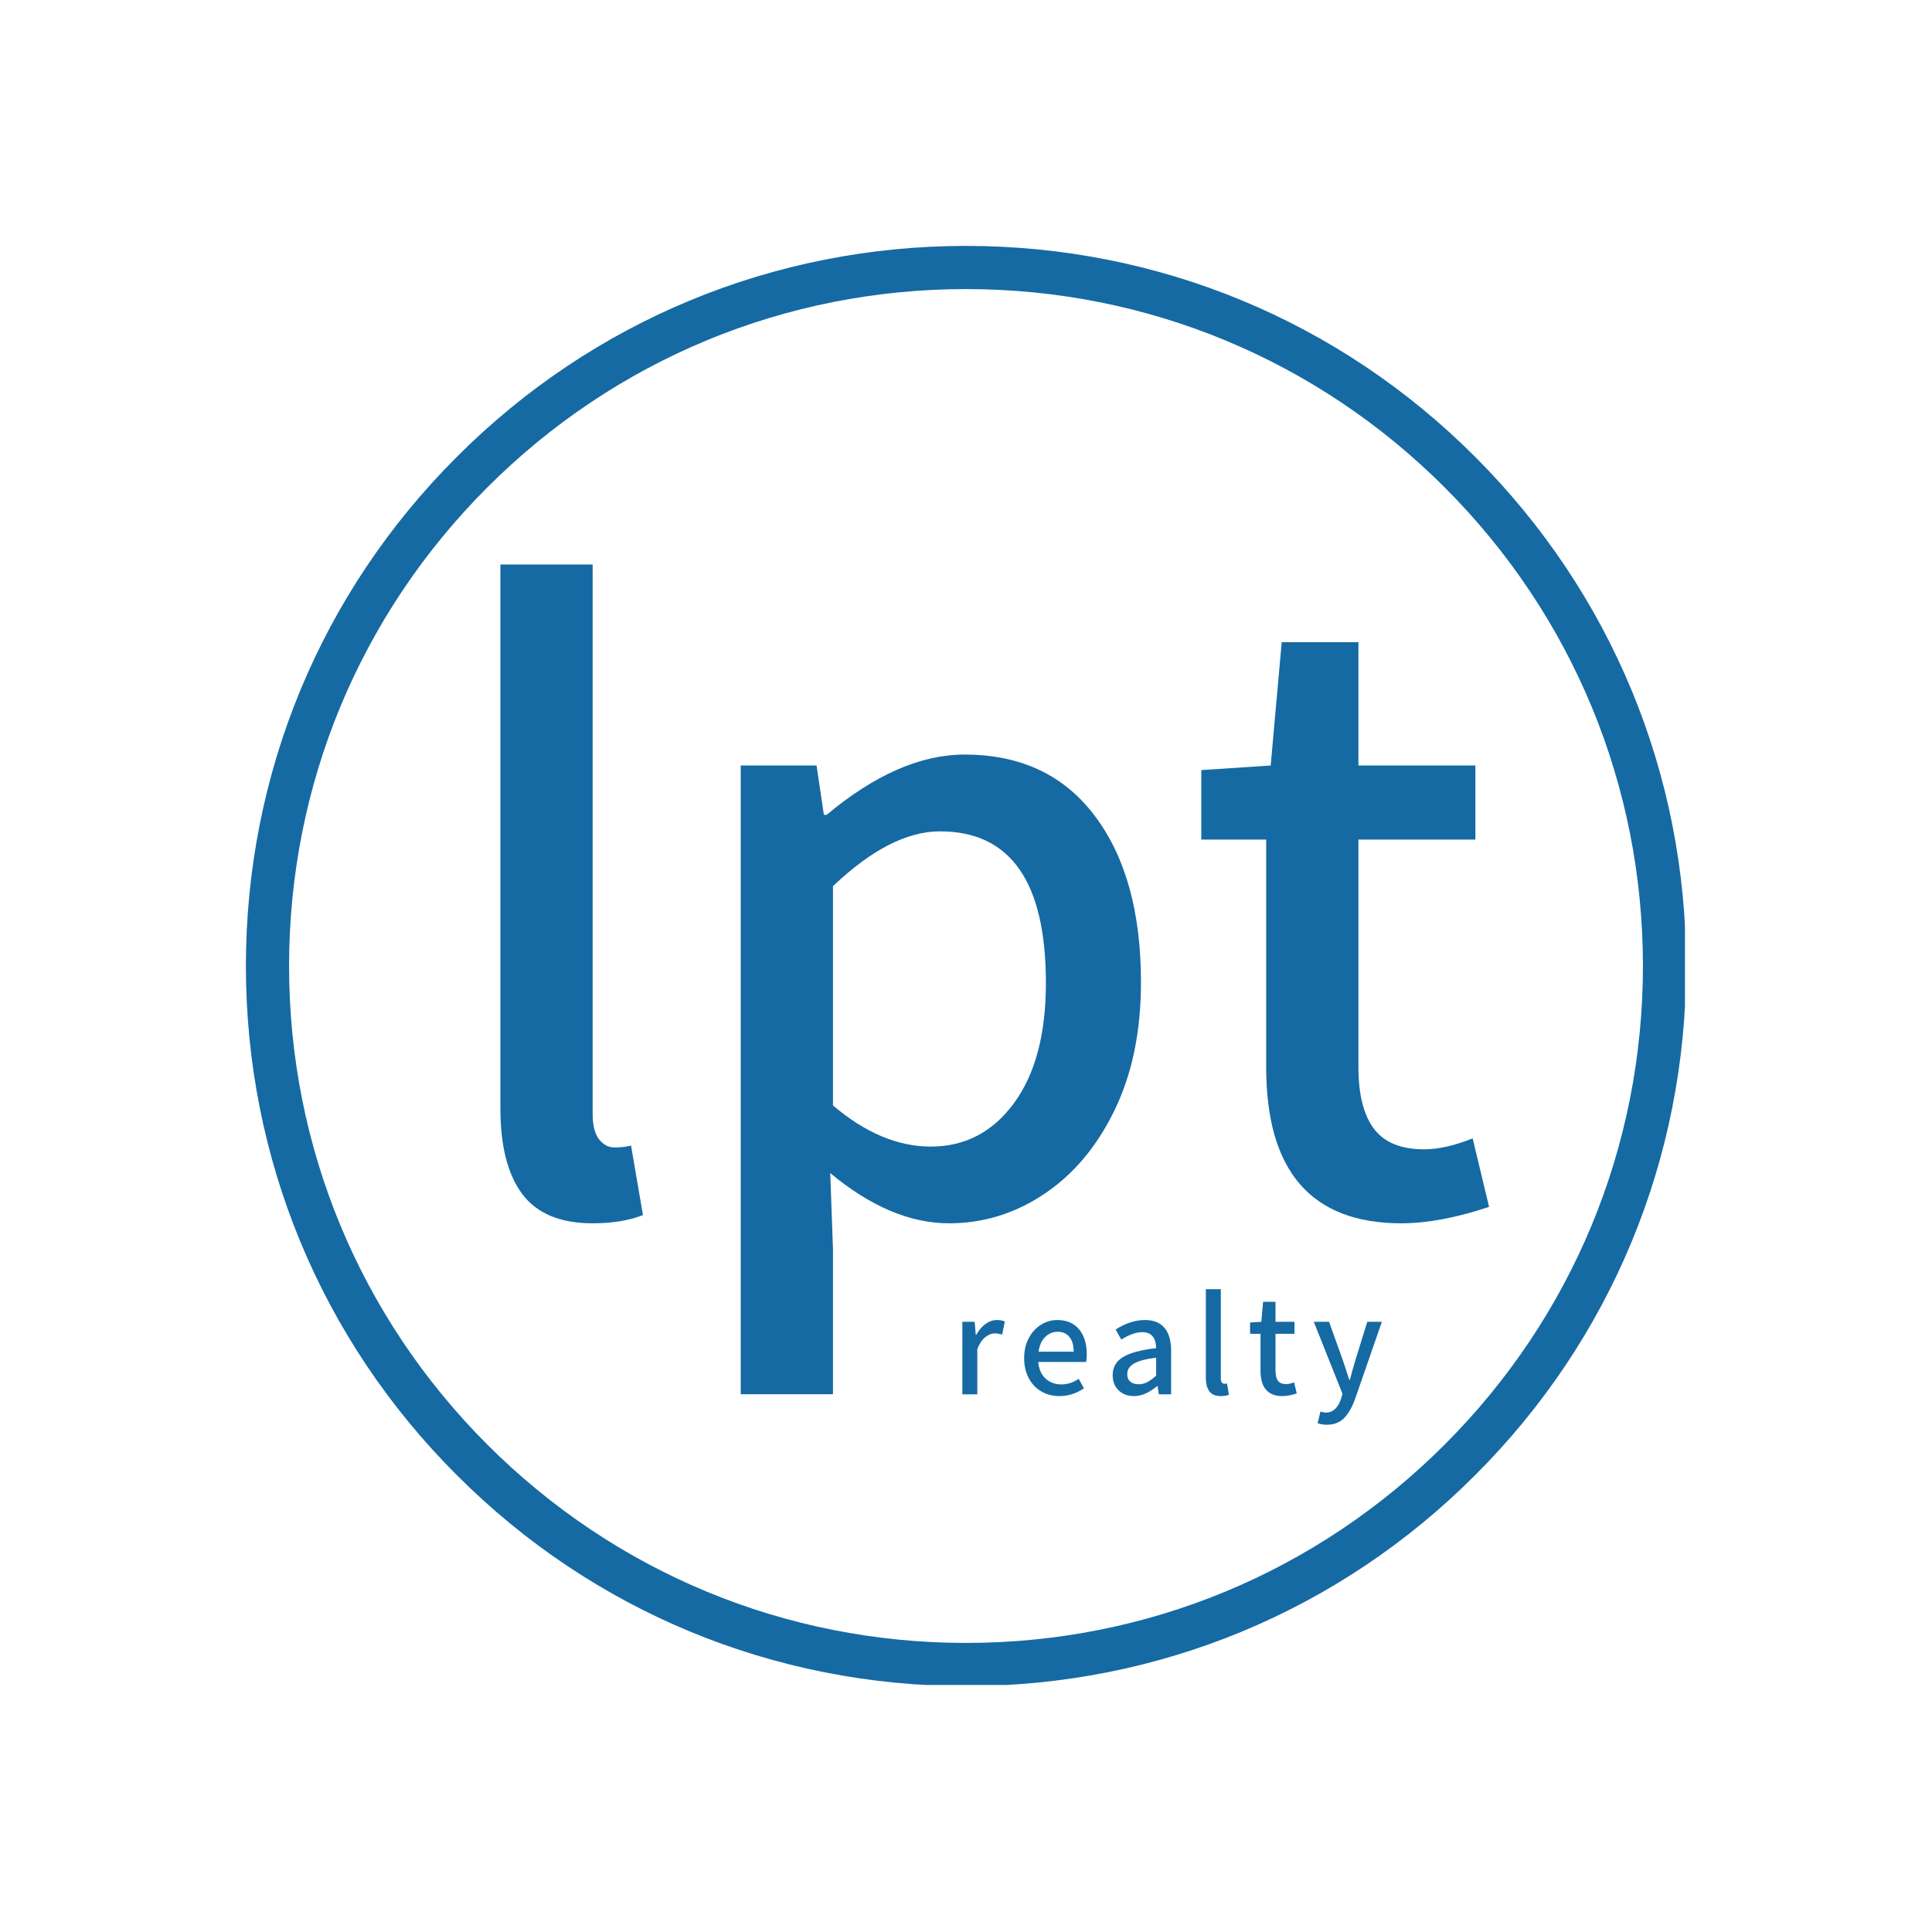
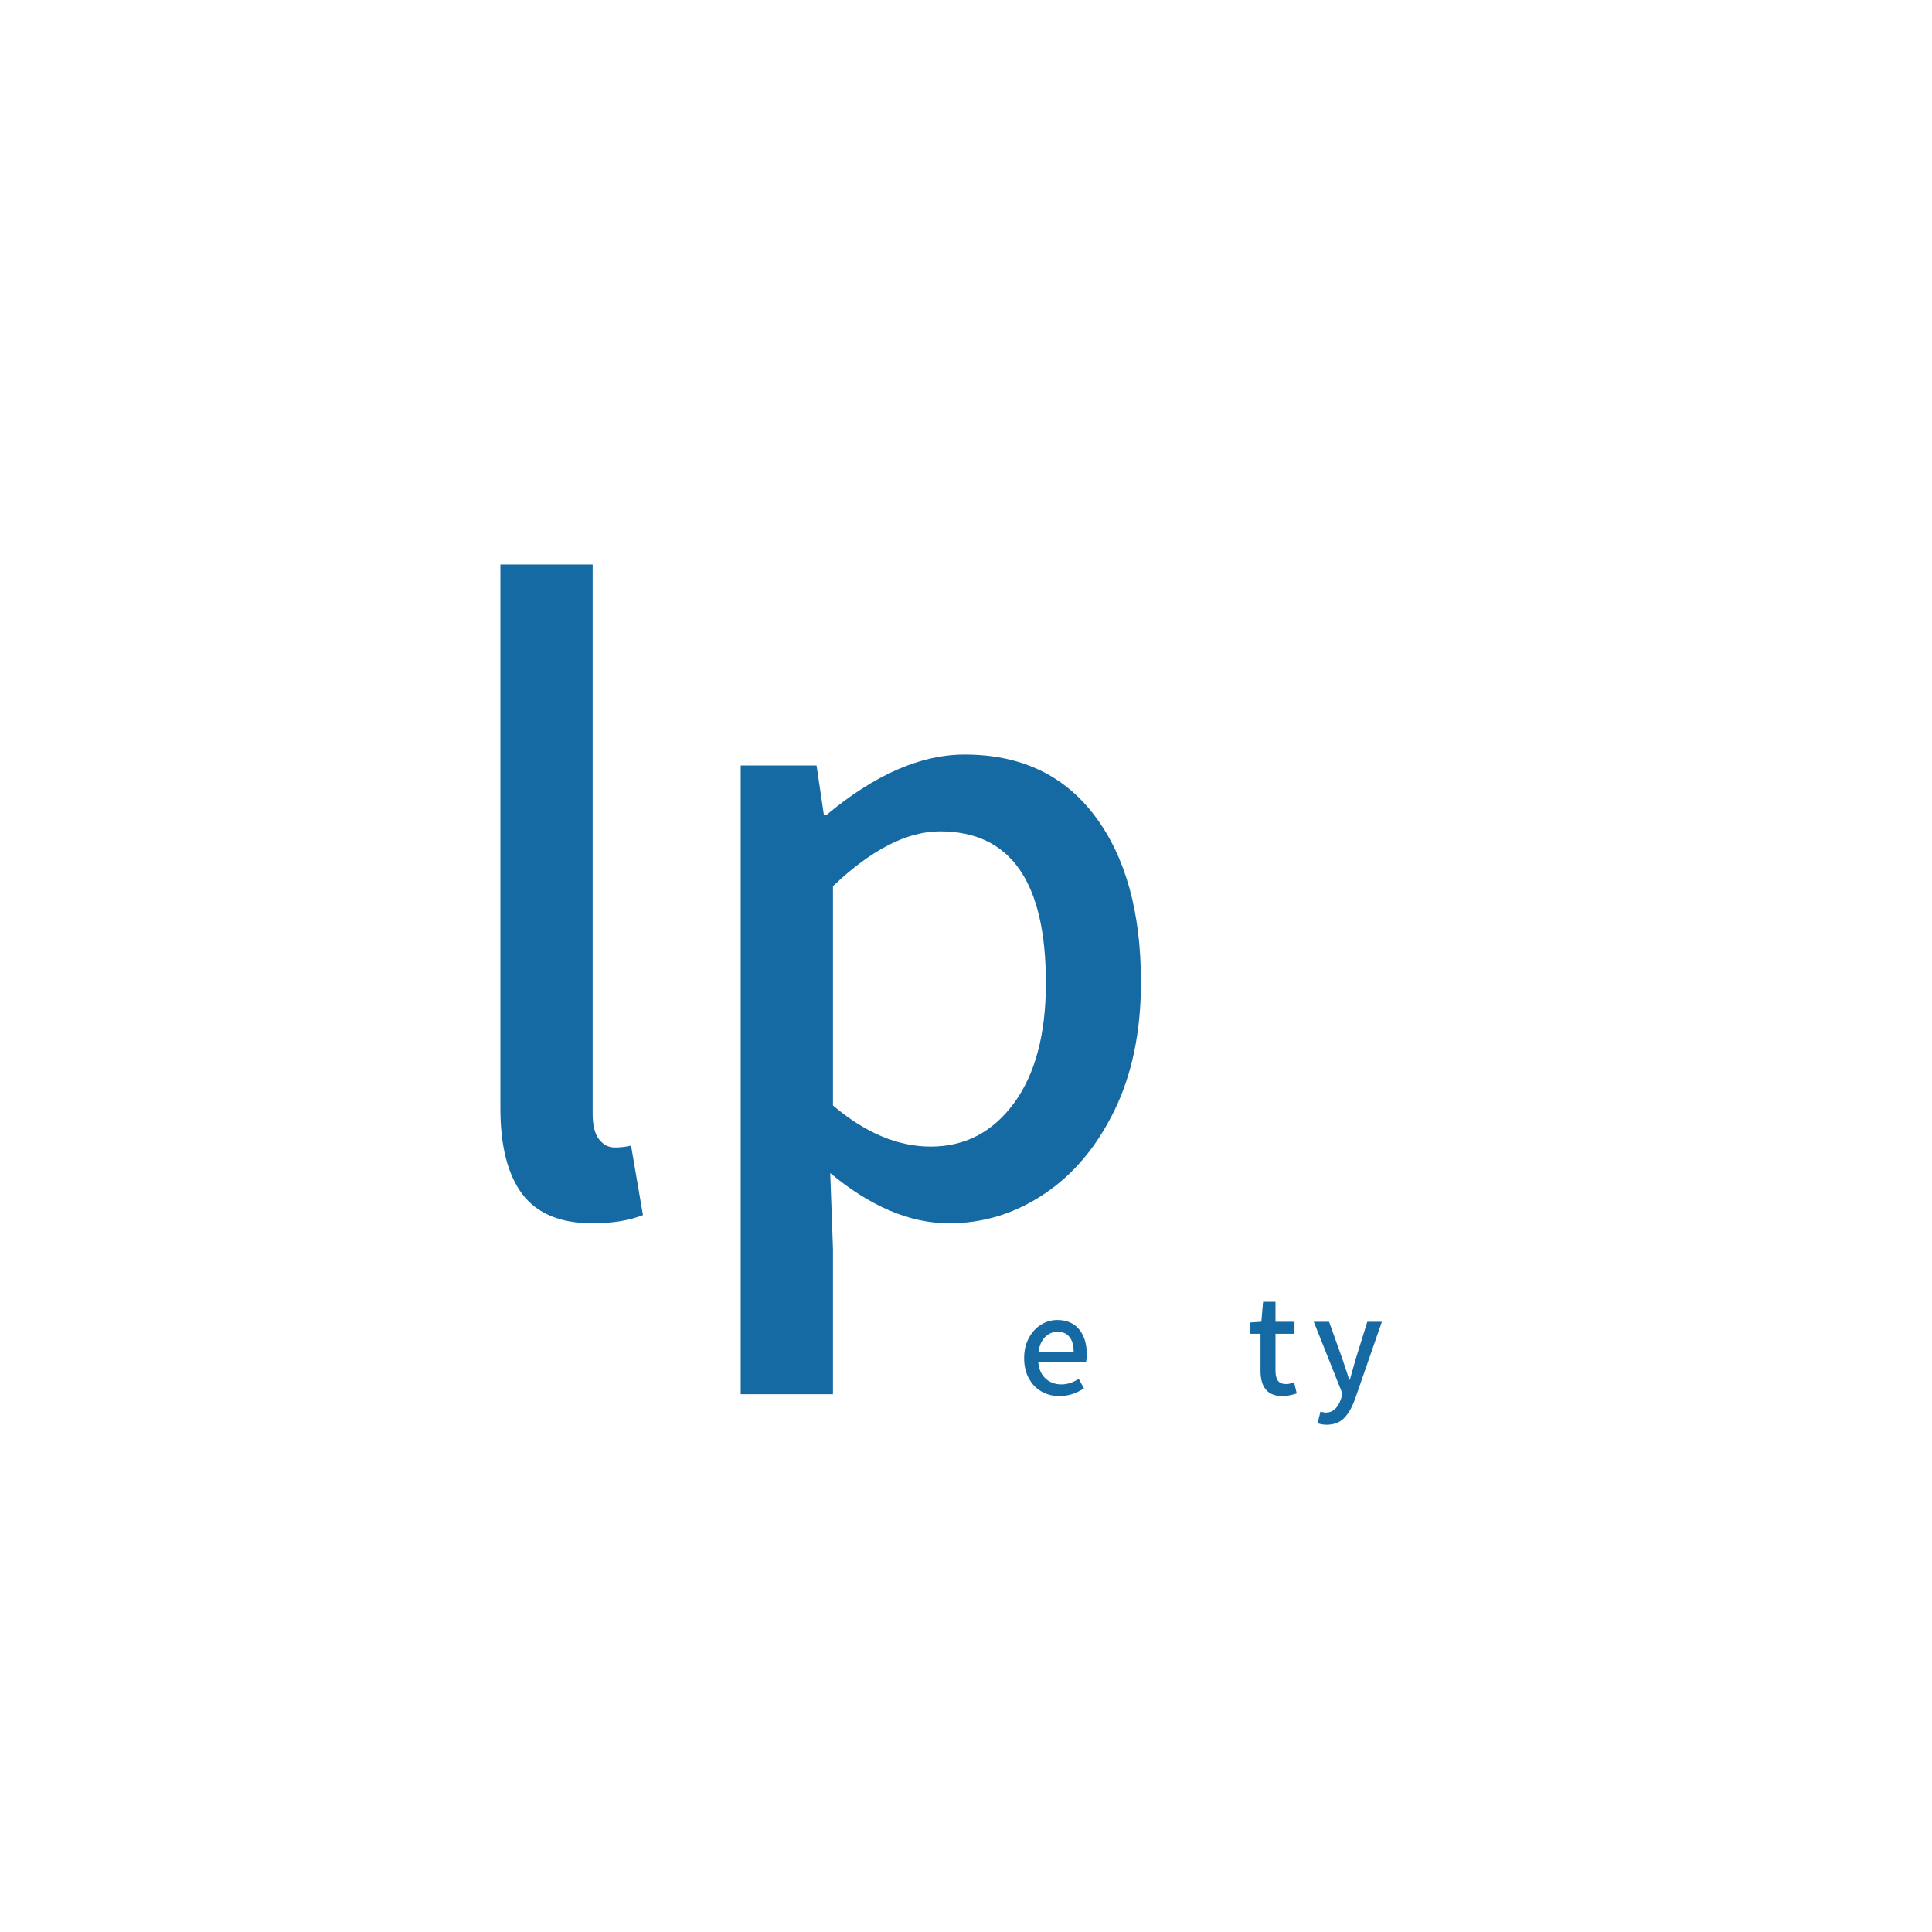
<svg xmlns="http://www.w3.org/2000/svg" width="500" zoomAndPan="magnify" viewBox="0 0 375 375" height="500" preserveAspectRatio="xMidYMid meet" version="1.0">
  <defs>
    <g />
    <clipPath id="ed9e3b4bca">
      <path d="M 47.73 47.172 L 327.605 47.172 L 327.605 327.605 L 47.73 327.605 Z M 47.73 47.172 " clip-rule="nonzero" />
    </clipPath>
    <clipPath id="5c4952ef0f">
      <path d="M 187.5 327.27 C 150.184 327.27 115.043 312.746 88.676 286.324 C 62.254 259.953 47.73 224.816 47.73 187.5 C 47.73 150.184 62.254 115.043 88.676 88.676 C 115.043 62.254 150.184 47.73 187.5 47.73 C 224.816 47.73 259.953 62.254 286.324 88.676 C 312.746 115.102 327.27 150.184 327.27 187.5 C 327.27 224.816 312.746 259.953 286.324 286.324 C 259.953 312.746 224.816 327.27 187.5 327.27 Z M 187.5 56.109 C 152.418 56.109 119.402 69.797 94.598 94.598 C 69.797 119.402 56.109 152.418 56.109 187.5 C 56.109 222.582 69.797 255.598 94.598 280.402 C 119.402 305.203 152.418 318.891 187.5 318.891 C 222.582 318.891 255.598 305.203 280.402 280.402 C 305.203 255.598 318.891 222.582 318.891 187.5 C 318.891 152.418 305.203 119.402 280.402 94.598 C 255.598 69.797 222.582 56.109 187.5 56.109 Z M 187.5 56.109 " clip-rule="nonzero" />
    </clipPath>
  </defs>
  <g fill="#156aa3" fill-opacity="1">
    <g transform="translate(83.47, 235.318)">
      <g>
        <path d="M 31.562 2.125 C 25.301 2.125 20.75 0.234 17.906 -3.547 C 15.07 -7.328 13.656 -12.883 13.656 -20.219 L 13.656 -125.75 L 31.562 -125.75 L 31.562 -19.156 C 31.562 -16.906 31.973 -15.25 32.797 -14.188 C 33.629 -13.125 34.641 -12.594 35.828 -12.594 C 36.891 -12.594 37.953 -12.711 39.016 -12.953 L 41.328 0.531 C 38.609 1.594 35.352 2.125 31.562 2.125 Z M 31.562 2.125 " />
      </g>
    </g>
  </g>
  <g fill="#156aa3" fill-opacity="1">
    <g transform="translate(130.117, 235.318)">
      <g>
        <path d="M 13.656 -86.734 L 28.375 -86.734 L 29.797 -77.156 L 30.328 -77.156 C 39.672 -84.957 48.598 -88.859 57.109 -88.859 C 67.984 -88.859 76.406 -84.895 82.375 -76.969 C 88.352 -69.051 91.344 -58.289 91.344 -44.688 C 91.344 -35.113 89.625 -26.805 86.188 -19.766 C 82.758 -12.734 78.207 -7.328 72.531 -3.547 C 66.863 0.234 60.719 2.125 54.094 2.125 C 46.531 2.125 38.844 -1.125 31.031 -7.625 L 31.562 7.094 L 31.562 35.297 L 13.656 35.297 Z M 50.547 -12.766 C 57.172 -12.766 62.551 -15.57 66.688 -21.188 C 70.82 -26.812 72.891 -34.586 72.891 -44.516 C 72.891 -64.141 66.035 -73.953 52.328 -73.953 C 45.941 -73.953 39.02 -70.406 31.562 -63.312 L 31.562 -20.75 C 37.832 -15.426 44.16 -12.766 50.547 -12.766 Z M 50.547 -12.766 " />
      </g>
    </g>
  </g>
  <g fill="#156aa3" fill-opacity="1">
    <g transform="translate(229.264, 235.318)">
      <g>
-         <path d="M 42.75 2.125 C 25.25 2.125 16.5 -7.984 16.5 -28.203 L 16.5 -72.359 L 3.906 -72.359 L 3.906 -85.844 L 17.375 -86.734 L 19.516 -110.672 L 34.406 -110.672 L 34.406 -86.734 L 57.109 -86.734 L 57.109 -72.359 L 34.406 -72.359 L 34.406 -28.203 C 34.406 -22.879 35.41 -18.883 37.422 -16.219 C 39.43 -13.562 42.68 -12.234 47.172 -12.234 C 49.891 -12.234 53.023 -12.941 56.578 -14.359 L 59.766 -1.062 C 53.379 1.062 47.707 2.125 42.75 2.125 Z M 42.75 2.125 " />
-       </g>
+         </g>
    </g>
  </g>
  <g fill="#156aa3" fill-opacity="1">
    <g transform="translate(184.569, 270.636)">
      <g>
-         <path d="M 2.219 -14.078 L 4.609 -14.078 L 4.828 -11.547 L 4.922 -11.547 C 5.422 -12.441 6.02 -13.145 6.719 -13.656 C 7.414 -14.164 8.148 -14.422 8.922 -14.422 C 9.555 -14.422 10.07 -14.32 10.469 -14.125 L 9.953 -11.594 C 9.441 -11.75 8.973 -11.828 8.547 -11.828 C 7.91 -11.828 7.285 -11.582 6.672 -11.094 C 6.055 -10.602 5.539 -9.832 5.125 -8.781 L 5.125 0 L 2.219 0 Z M 2.219 -14.078 " />
-       </g>
+         </g>
    </g>
  </g>
  <g fill="#156aa3" fill-opacity="1">
    <g transform="translate(197.551, 270.636)">
      <g>
        <path d="M 13.391 -7.766 C 13.391 -7.234 13.348 -6.738 13.266 -6.281 L 3.969 -6.281 C 4.102 -4.852 4.586 -3.77 5.422 -3.031 C 6.254 -2.289 7.27 -1.922 8.469 -1.922 C 9.594 -1.922 10.711 -2.281 11.828 -3 L 12.844 -1.156 C 11.344 -0.156 9.758 0.344 8.094 0.344 C 6.801 0.344 5.633 0.047 4.594 -0.547 C 3.562 -1.141 2.742 -1.992 2.141 -3.109 C 1.535 -4.223 1.234 -5.523 1.234 -7.016 C 1.234 -8.492 1.535 -9.797 2.141 -10.922 C 2.742 -12.047 3.535 -12.91 4.516 -13.516 C 5.492 -14.117 6.539 -14.422 7.656 -14.422 C 9.477 -14.422 10.891 -13.82 11.891 -12.625 C 12.891 -11.426 13.391 -9.805 13.391 -7.766 Z M 10.844 -8.281 C 10.844 -9.508 10.57 -10.457 10.031 -11.125 C 9.5 -11.801 8.727 -12.141 7.719 -12.141 C 6.832 -12.141 6.039 -11.812 5.344 -11.156 C 4.656 -10.508 4.219 -9.551 4.031 -8.281 Z M 10.844 -8.281 " />
      </g>
    </g>
  </g>
  <g fill="#156aa3" fill-opacity="1">
    <g transform="translate(214.563, 270.636)">
      <g>
-         <path d="M 5.562 0.344 C 4.332 0.344 3.332 -0.023 2.562 -0.766 C 1.789 -1.504 1.406 -2.492 1.406 -3.734 C 1.406 -5.254 2.078 -6.422 3.422 -7.234 C 4.766 -8.055 6.906 -8.629 9.844 -8.953 C 9.801 -11.023 8.898 -12.062 7.141 -12.062 C 5.953 -12.062 4.598 -11.582 3.078 -10.625 L 1.984 -12.578 C 3.898 -13.805 5.789 -14.422 7.656 -14.422 C 9.363 -14.422 10.641 -13.906 11.484 -12.875 C 12.328 -11.852 12.75 -10.383 12.75 -8.469 L 12.75 0 L 10.359 0 L 10.125 -1.609 L 10.047 -1.609 C 8.492 -0.305 7 0.344 5.562 0.344 Z M 6.453 -1.953 C 7.047 -1.953 7.598 -2.086 8.109 -2.359 C 8.629 -2.629 9.207 -3.051 9.844 -3.625 L 9.844 -7.109 C 7.812 -6.859 6.367 -6.473 5.516 -5.953 C 4.66 -5.441 4.234 -4.77 4.234 -3.938 C 4.234 -3.289 4.43 -2.797 4.828 -2.453 C 5.234 -2.117 5.773 -1.953 6.453 -1.953 Z M 6.453 -1.953 " />
-       </g>
+         </g>
    </g>
  </g>
  <g fill="#156aa3" fill-opacity="1">
    <g transform="translate(231.834, 270.636)">
      <g>
-         <path d="M 5.125 0.344 C 4.102 0.344 3.363 0.035 2.906 -0.578 C 2.445 -1.191 2.219 -2.094 2.219 -3.281 L 2.219 -20.406 L 5.125 -20.406 L 5.125 -3.109 C 5.125 -2.742 5.191 -2.473 5.328 -2.297 C 5.461 -2.129 5.625 -2.047 5.812 -2.047 C 5.988 -2.047 6.16 -2.062 6.328 -2.094 L 6.703 0.094 C 6.266 0.258 5.738 0.344 5.125 0.344 Z M 5.125 0.344 " />
-       </g>
+         </g>
    </g>
  </g>
  <g fill="#156aa3" fill-opacity="1">
    <g transform="translate(241.995, 270.636)">
      <g>
        <path d="M 6.938 0.344 C 4.094 0.344 2.672 -1.297 2.672 -4.578 L 2.672 -11.75 L 0.641 -11.75 L 0.641 -13.938 L 2.828 -14.078 L 3.172 -17.953 L 5.578 -17.953 L 5.578 -14.078 L 9.266 -14.078 L 9.266 -11.75 L 5.578 -11.75 L 5.578 -4.578 C 5.578 -3.711 5.738 -3.062 6.062 -2.625 C 6.395 -2.195 6.926 -1.984 7.656 -1.984 C 8.094 -1.984 8.602 -2.098 9.188 -2.328 L 9.703 -0.172 C 8.66 0.172 7.738 0.344 6.938 0.344 Z M 6.938 0.344 " />
      </g>
    </g>
  </g>
  <g fill="#156aa3" fill-opacity="1">
    <g transform="translate(254.66, 270.636)">
      <g>
-         <path d="M 2.844 5.906 C 2.219 5.906 1.633 5.805 1.094 5.609 L 1.641 3.344 C 2.078 3.477 2.422 3.547 2.672 3.547 C 4.055 3.547 5.047 2.648 5.641 0.859 L 5.922 -0.094 L 0.344 -14.078 L 3.312 -14.078 L 5.922 -6.797 L 6.797 -4.172 L 7.219 -2.828 L 7.344 -2.828 C 7.551 -3.516 7.711 -4.109 7.828 -4.609 L 8.469 -6.797 L 10.734 -14.078 L 13.562 -14.078 L 8.375 0.859 C 7.781 2.516 7.062 3.77 6.219 4.625 C 5.375 5.477 4.25 5.906 2.844 5.906 Z M 2.844 5.906 " />
+         <path d="M 2.844 5.906 C 2.219 5.906 1.633 5.805 1.094 5.609 L 1.641 3.344 C 2.078 3.477 2.422 3.547 2.672 3.547 C 4.055 3.547 5.047 2.648 5.641 0.859 L 5.922 -0.094 L 0.344 -14.078 L 3.312 -14.078 L 5.922 -6.797 L 6.797 -4.172 L 7.219 -2.828 L 7.344 -2.828 L 8.469 -6.797 L 10.734 -14.078 L 13.562 -14.078 L 8.375 0.859 C 7.781 2.516 7.062 3.77 6.219 4.625 C 5.375 5.477 4.25 5.906 2.844 5.906 Z M 2.844 5.906 " />
      </g>
    </g>
  </g>
  <g clip-path="url(#ed9e3b4bca)">
    <g clip-path="url(#5c4952ef0f)">
-       <path fill="#156aa3" d="M 47.73 47.73 L 327.047 47.73 L 327.047 327.047 L 47.73 327.047 Z M 47.73 47.73 " fill-opacity="1" fill-rule="nonzero" />
-     </g>
+       </g>
  </g>
</svg>